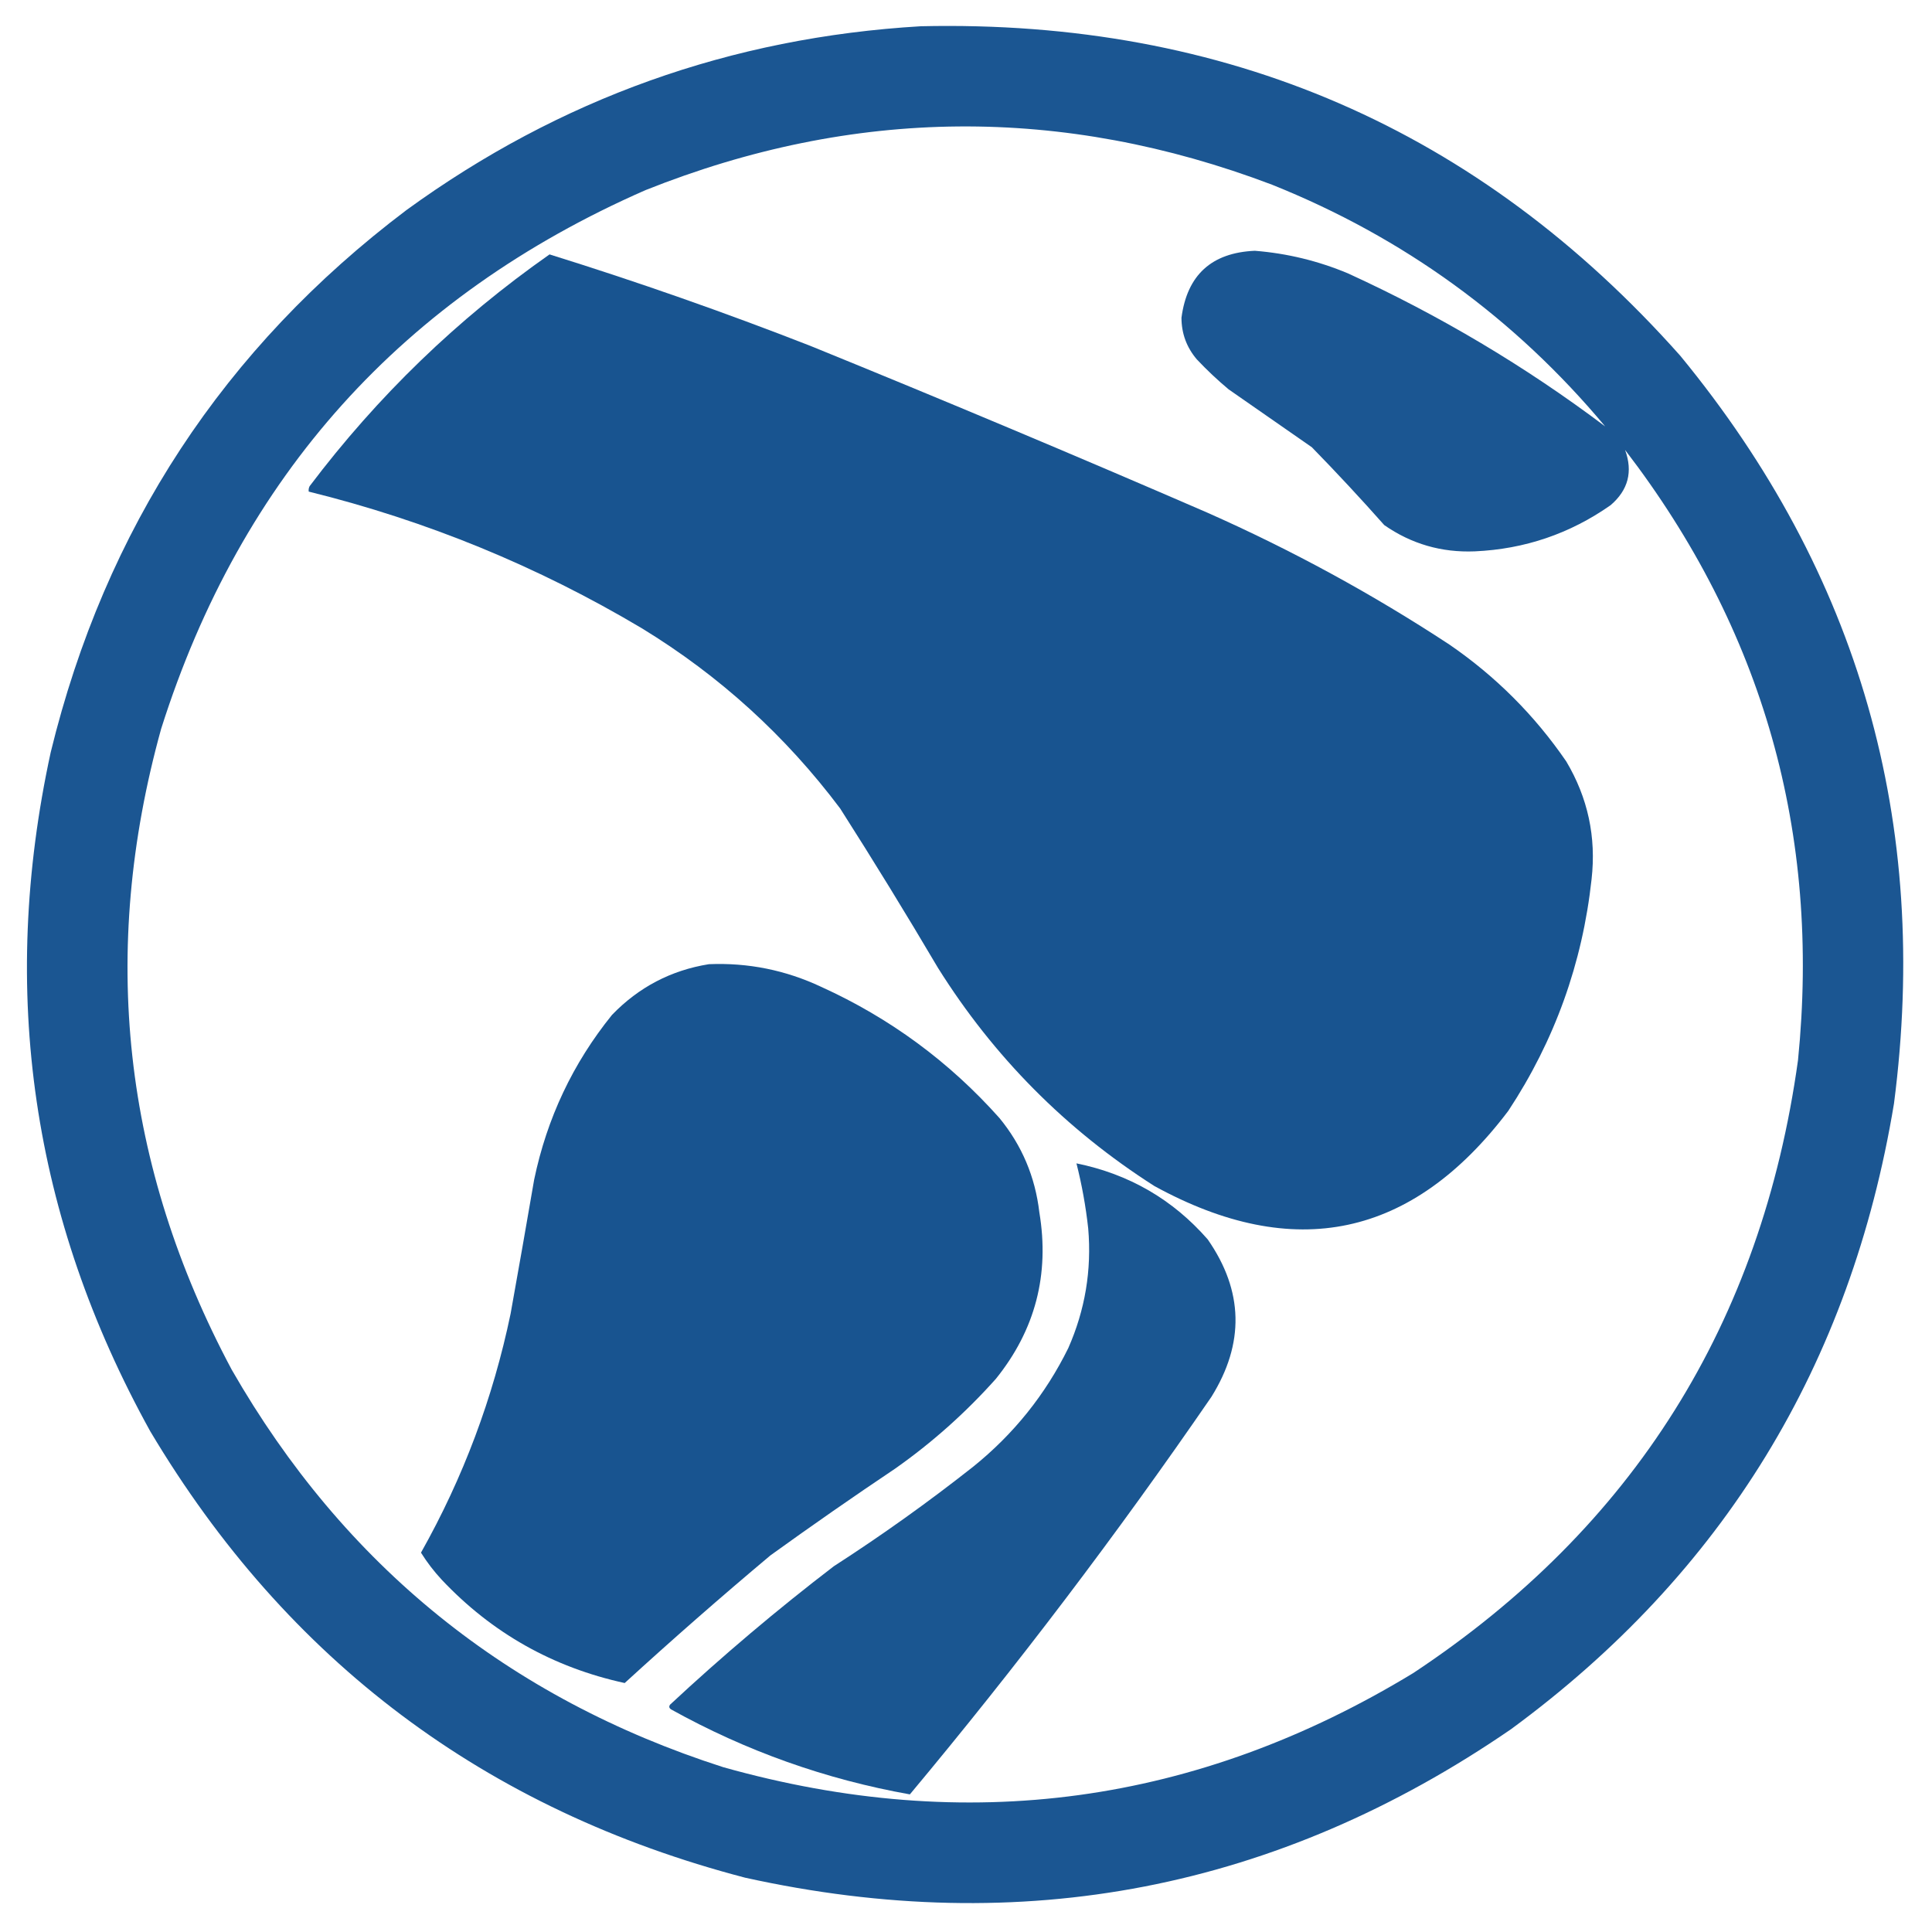
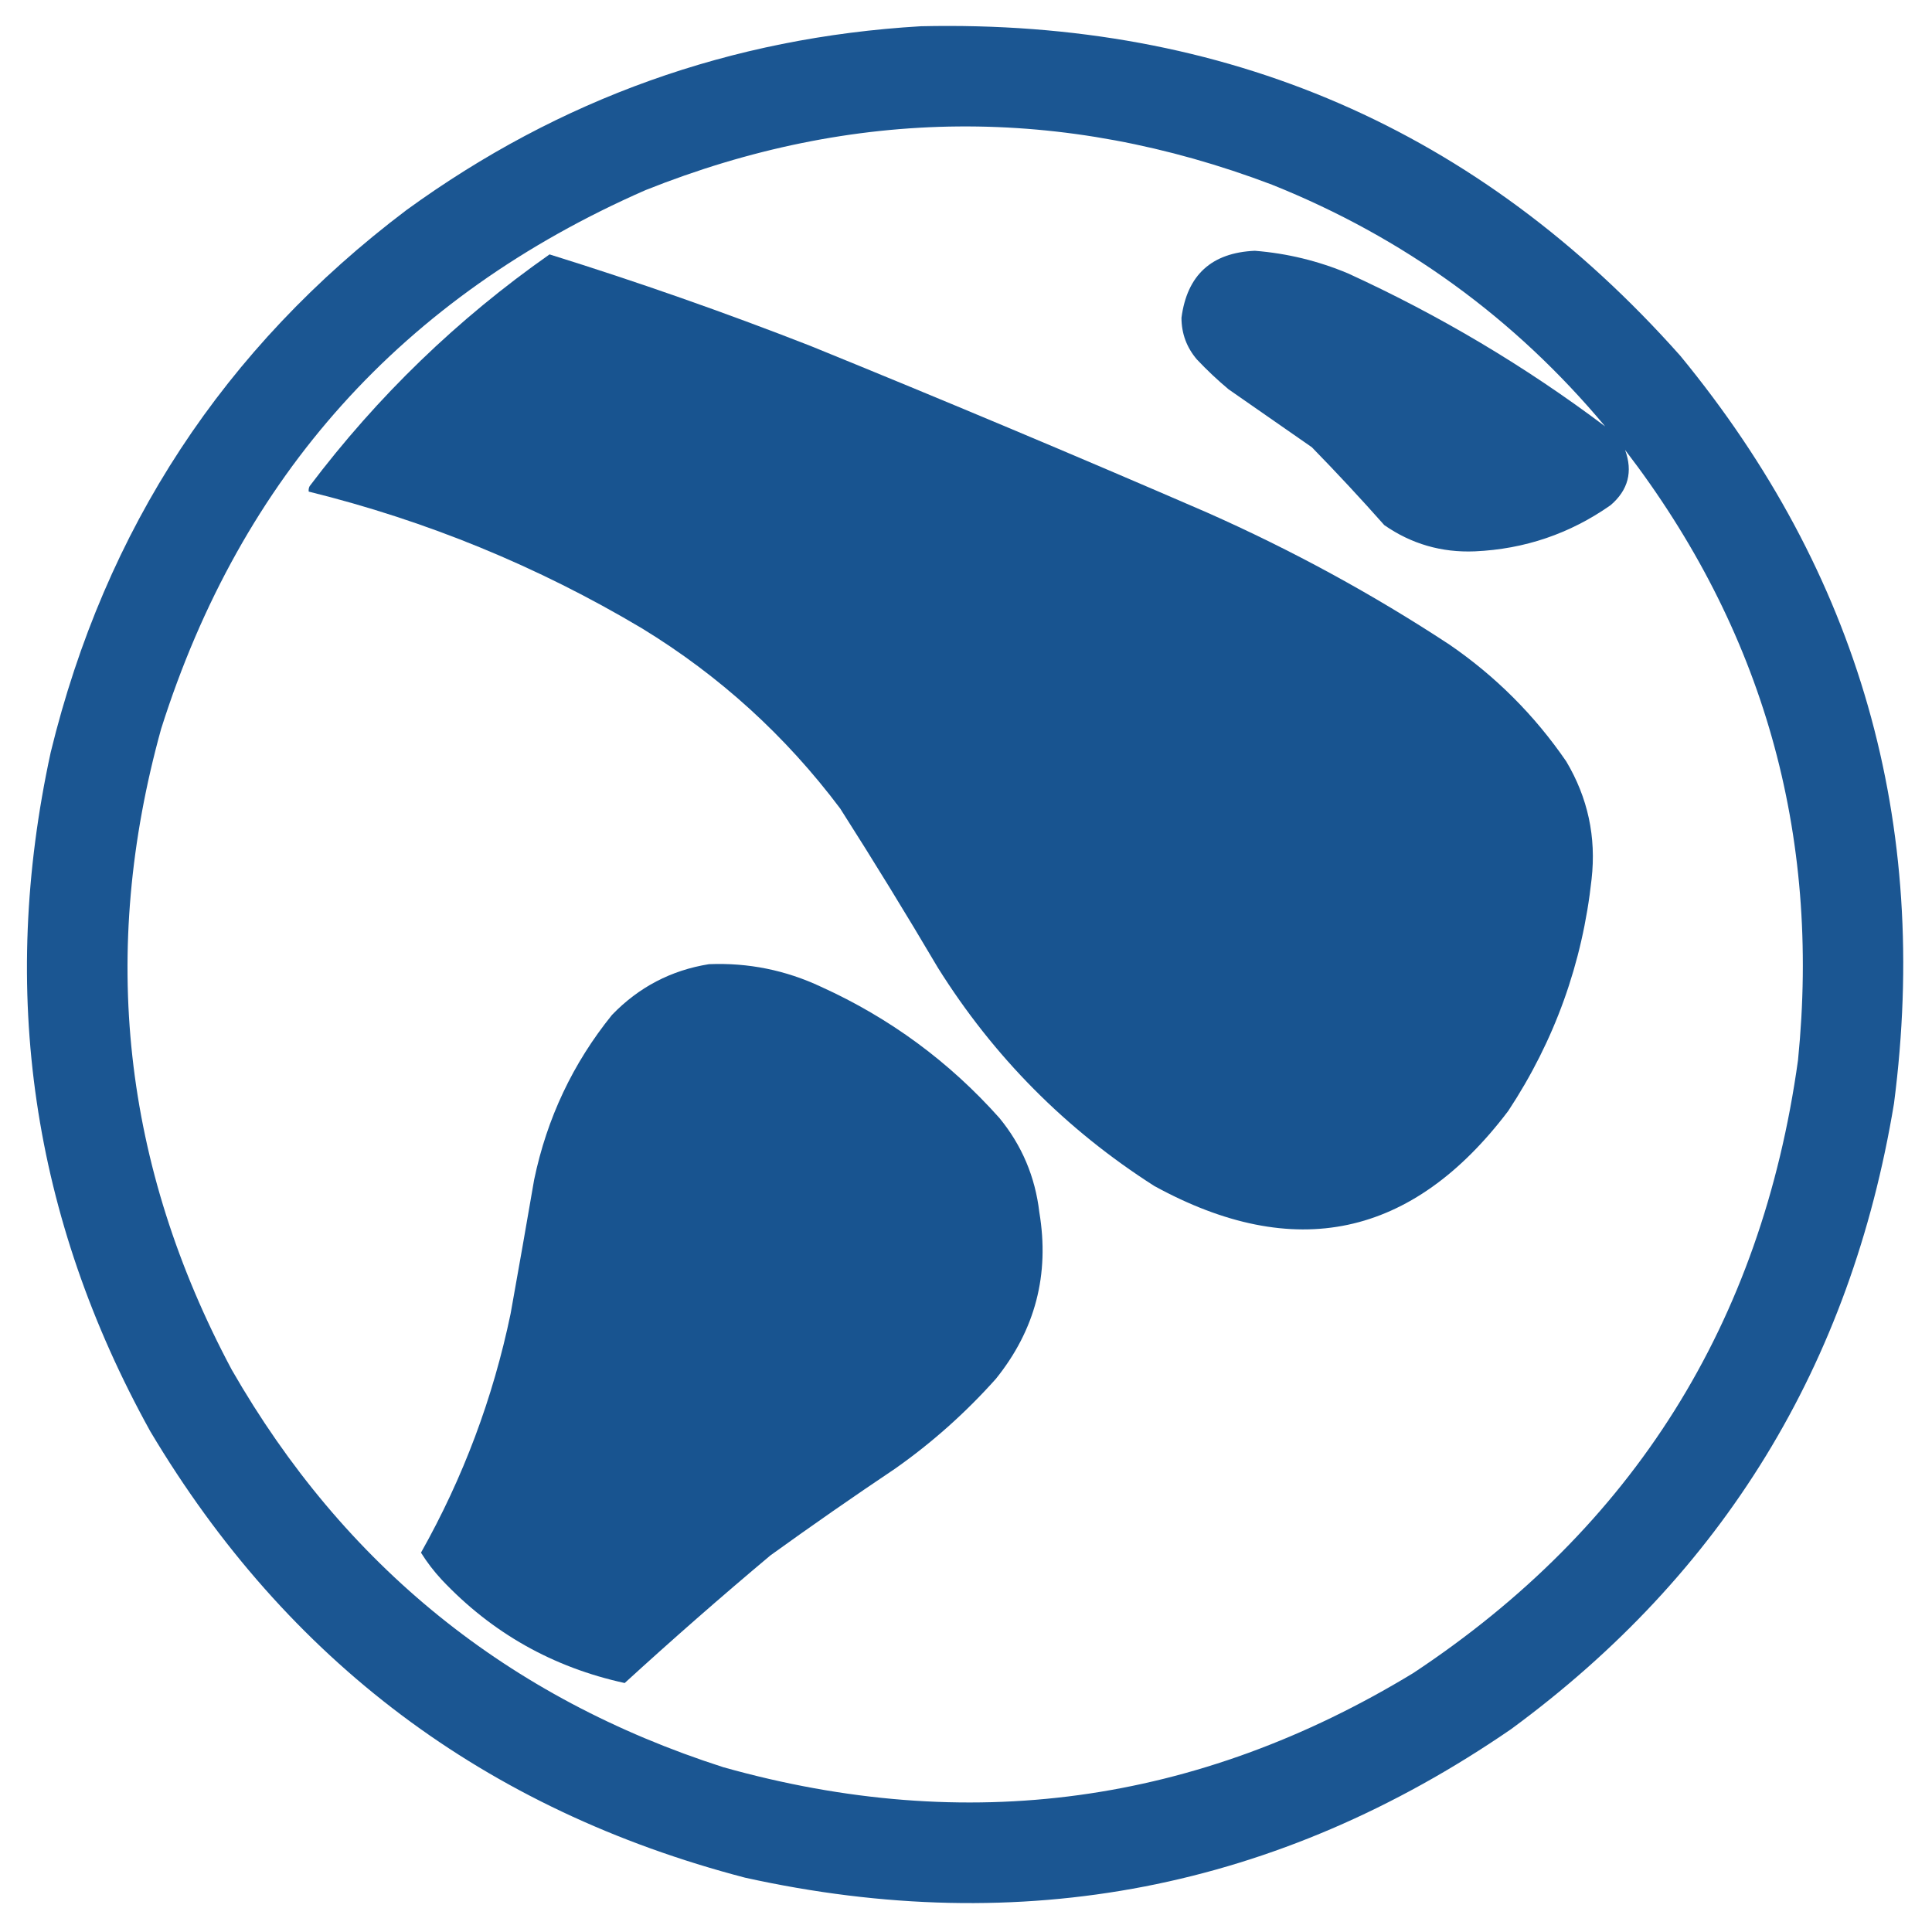
<svg xmlns="http://www.w3.org/2000/svg" width="1067px" height="1067px" style="shape-rendering:geometricPrecision; text-rendering:geometricPrecision; image-rendering:optimizeQuality; fill-rule:evenodd; clip-rule:evenodd">
  <g>
    <path style="opacity:0.983" fill="#185490" d="M 508.5,14.5 C 676.925,10.659 816.758,71.326 928,196.5C 1026.81,316.691 1066.15,454.358 1046,609.5C 1022.12,753.847 951.625,869.014 834.5,955C 705.668,1043.5 564.668,1070.83 411.5,1037C 268.088,999.533 158.588,917.367 83,790.5C 17.662,672.468 -0.672,547.468 28,415.5C 58.117,292.009 123.617,192.176 224.5,116C 309.126,54.51 403.792,20.677 508.5,14.5 Z M 886.5,235.5 C 842.41,202.32 795.076,174.154 744.5,151C 727.999,144.083 710.832,139.916 693,138.5C 669.111,139.559 655.611,151.893 652.5,175.5C 652.521,184.208 655.354,191.875 661,198.5C 666.531,204.366 672.365,209.866 678.5,215C 693.833,225.667 709.167,236.333 724.5,247C 738.201,261.032 751.534,275.366 764.5,290C 779.455,300.409 796.121,305.242 814.5,304.5C 842.037,303.266 867.037,294.766 889.5,279C 899.22,270.676 901.886,260.509 897.5,248.5C 973.745,347.793 1005.58,460.127 993,585.5C 972.851,730.728 902.017,843.562 780.5,924C 661.182,996.521 534.182,1013.85 399.5,976C 280.557,937.808 190.057,864.641 128,756.5C 67.808,643.771 54.808,525.771 89,402.5C 133.2,262.963 222.367,163.797 356.5,105C 471.456,59.124 586.79,58.124 702.5,102C 775.172,131.141 836.505,175.641 886.5,235.5 Z" />
  </g>
  <g>
    <path style="opacity:0.995" fill="#185490" d="M 303.5,140.5 C 352.106,155.646 400.106,172.48 447.5,191C 520.845,220.839 593.845,251.506 666.5,283C 713.343,303.747 758.01,328.081 800.5,356C 826,373.5 847.5,395 865,420.5C 876.951,440.586 881.617,462.252 879,485.5C 873.951,531.989 858.618,574.656 833,613.5C 780.003,683.568 714.836,697.401 637.5,655C 588.621,623.787 548.787,583.621 518,534.5C 500.502,504.833 482.502,475.499 464,446.5C 433.793,406.287 397.293,373.121 354.5,347C 296.99,312.752 235.656,287.585 170.5,271.5C 170.351,270.448 170.517,269.448 171,268.5C 208.561,218.769 252.728,176.102 303.5,140.5 Z" />
  </g>
  <g>
    <path style="opacity:0.993" fill="#185490" d="M 391.5,532.5 C 413.183,531.603 433.85,535.77 453.5,545C 491.443,562.222 524.276,586.388 552,617.5C 564.37,632.583 571.703,649.916 574,669.5C 579.745,703.855 571.745,734.522 550,761.5C 533.337,780.169 514.837,796.669 494.5,811C 471.224,826.61 448.224,842.61 425.5,859C 398.18,881.915 371.346,905.415 345,929.5C 305.354,920.85 271.687,901.85 244,872.5C 239.682,867.86 235.849,862.86 232.5,857.5C 255.801,816.104 272.301,772.104 282,725.5C 286.426,700.85 290.76,676.184 295,651.5C 302.075,617.543 316.409,587.21 338,560.5C 352.763,545.203 370.596,535.869 391.5,532.5 Z" />
  </g>
  <g>
-     <path style="opacity:0.987" fill="#185490" d="M 594.5,642.5 C 623.514,648.414 647.681,662.414 667,684.5C 686.775,712.927 687.442,741.927 669,771.5C 616.955,847.222 561.455,920.388 502.5,991C 455.925,982.696 411.925,967.03 370.5,944C 369.549,943.282 369.383,942.449 370,941.5C 398.993,914.498 429.16,888.998 460.5,865C 487.047,847.894 512.714,829.56 537.5,810C 559.877,791.969 577.377,770.135 590,744.5C 599.286,723.45 602.953,701.45 601,678.5C 599.666,666.33 597.499,654.33 594.5,642.5 Z" />
-   </g>
+     </g>
</svg>